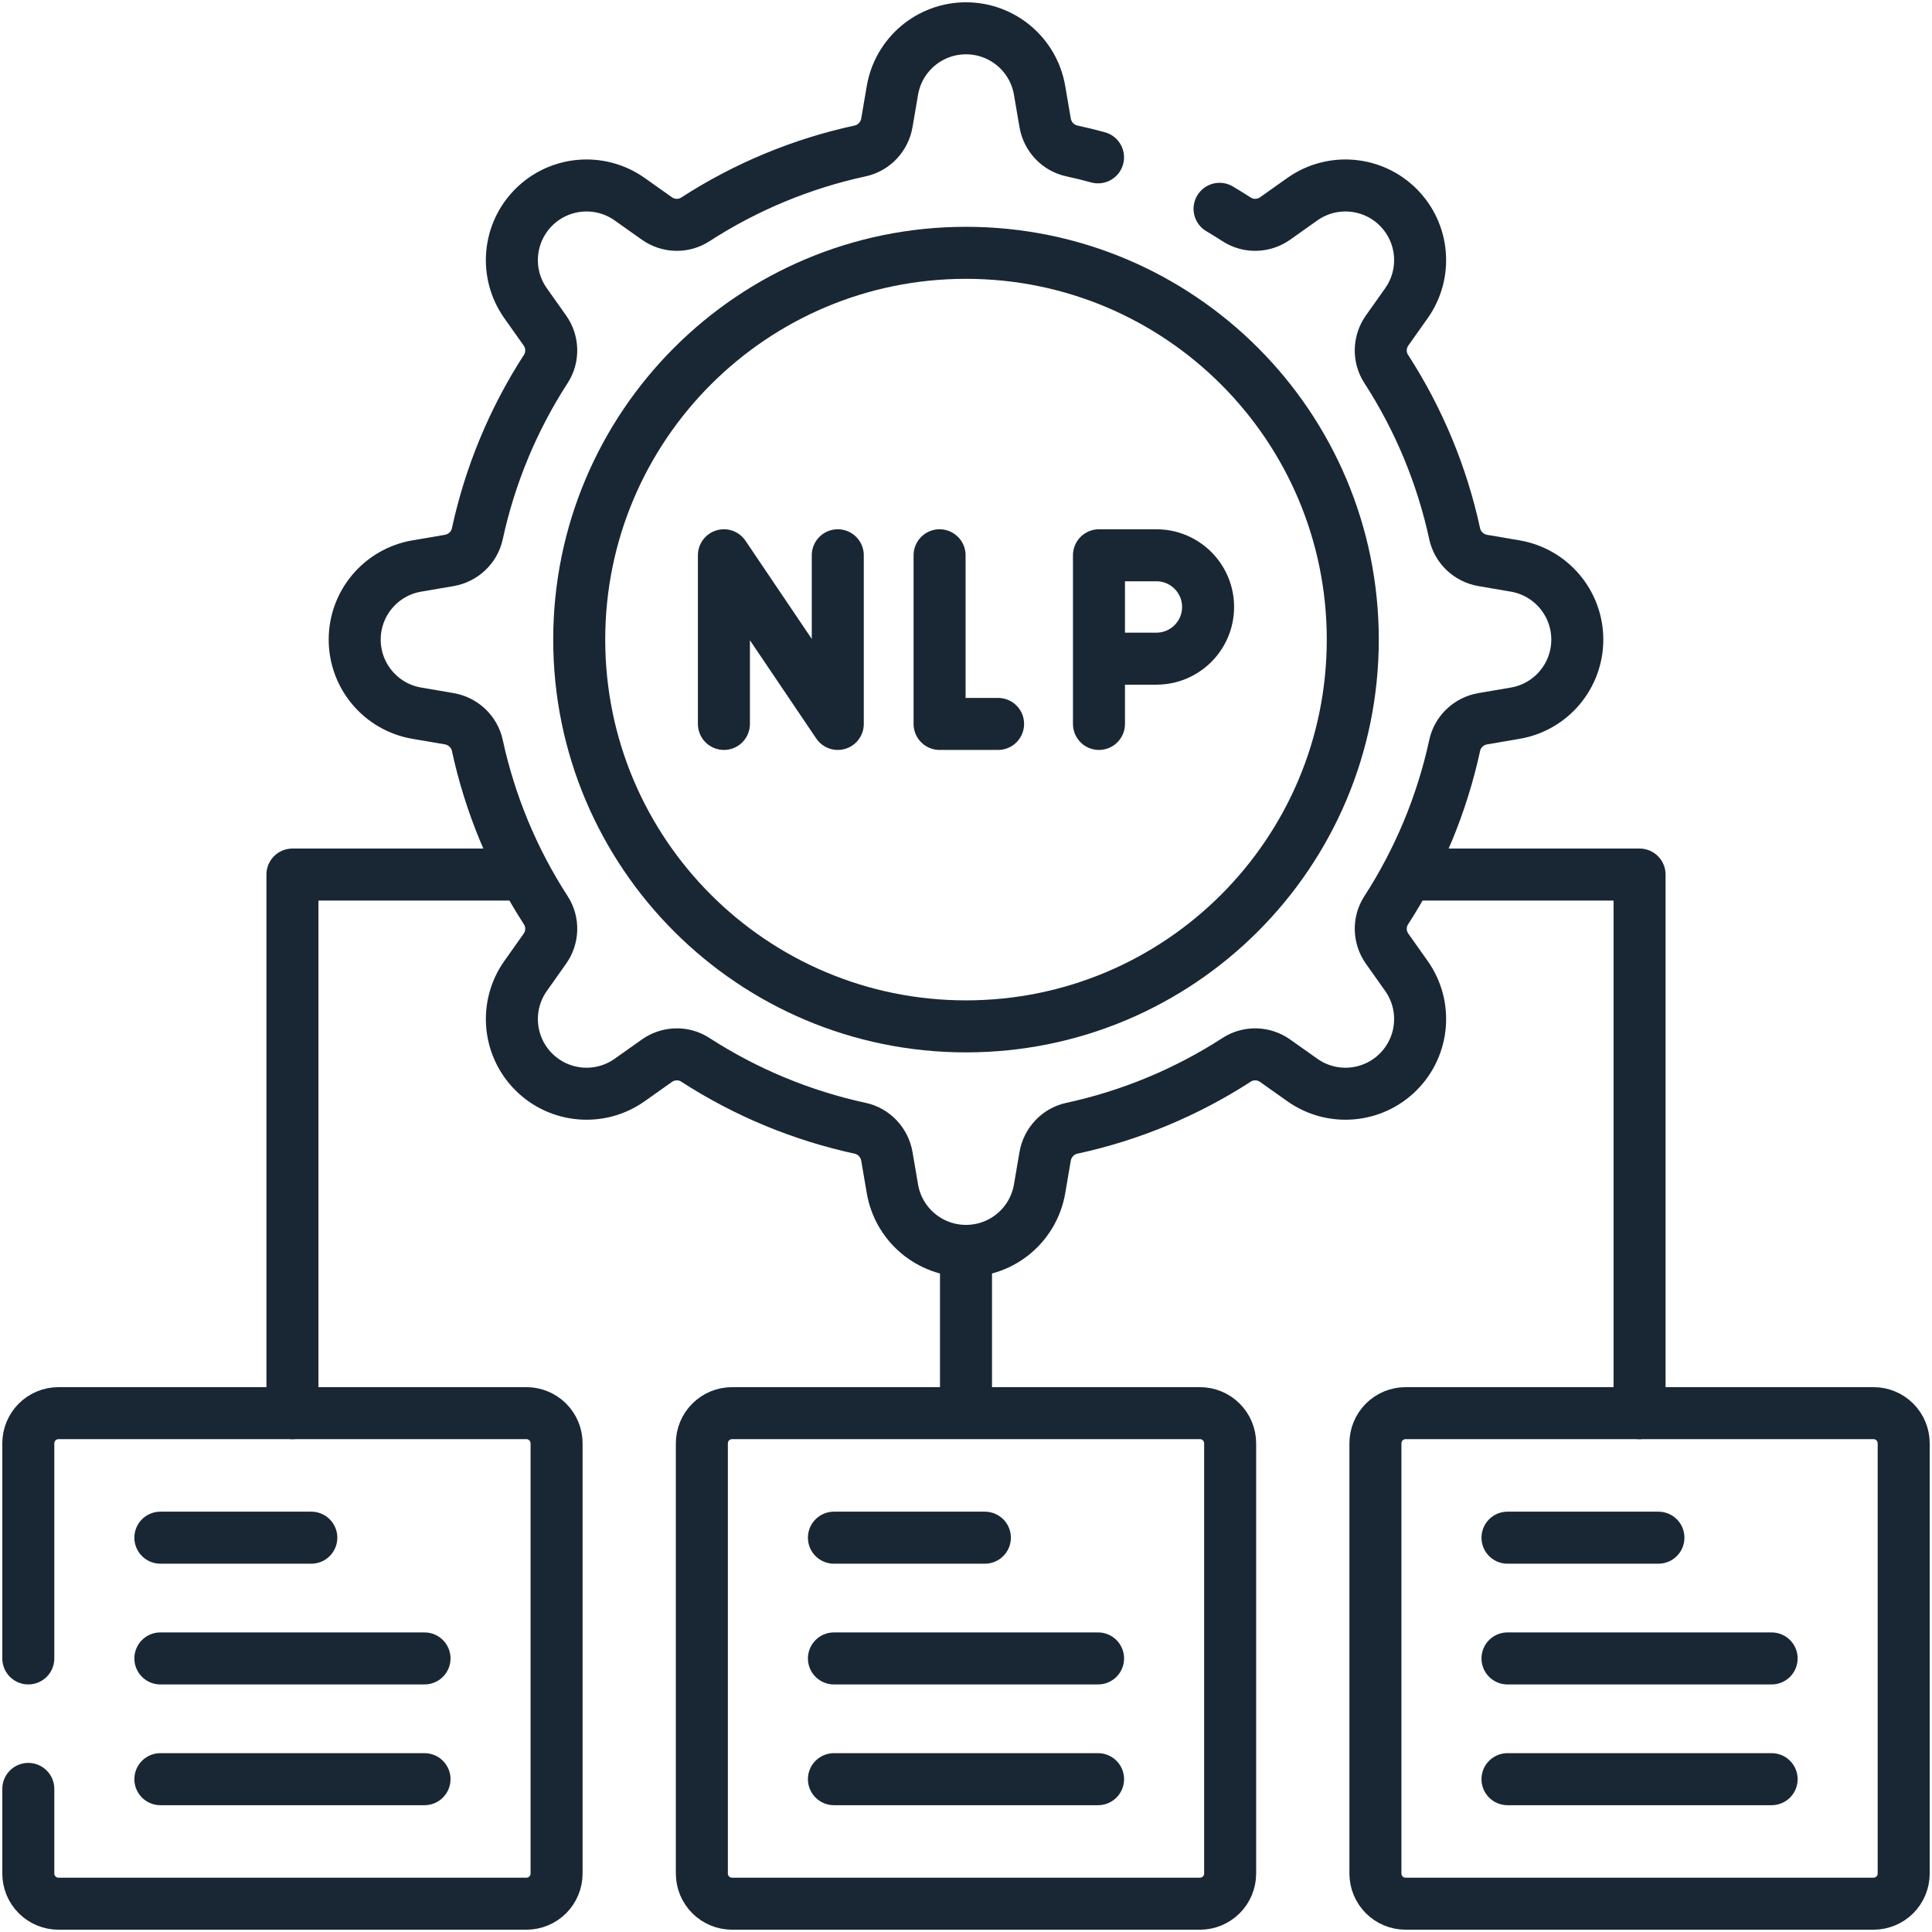
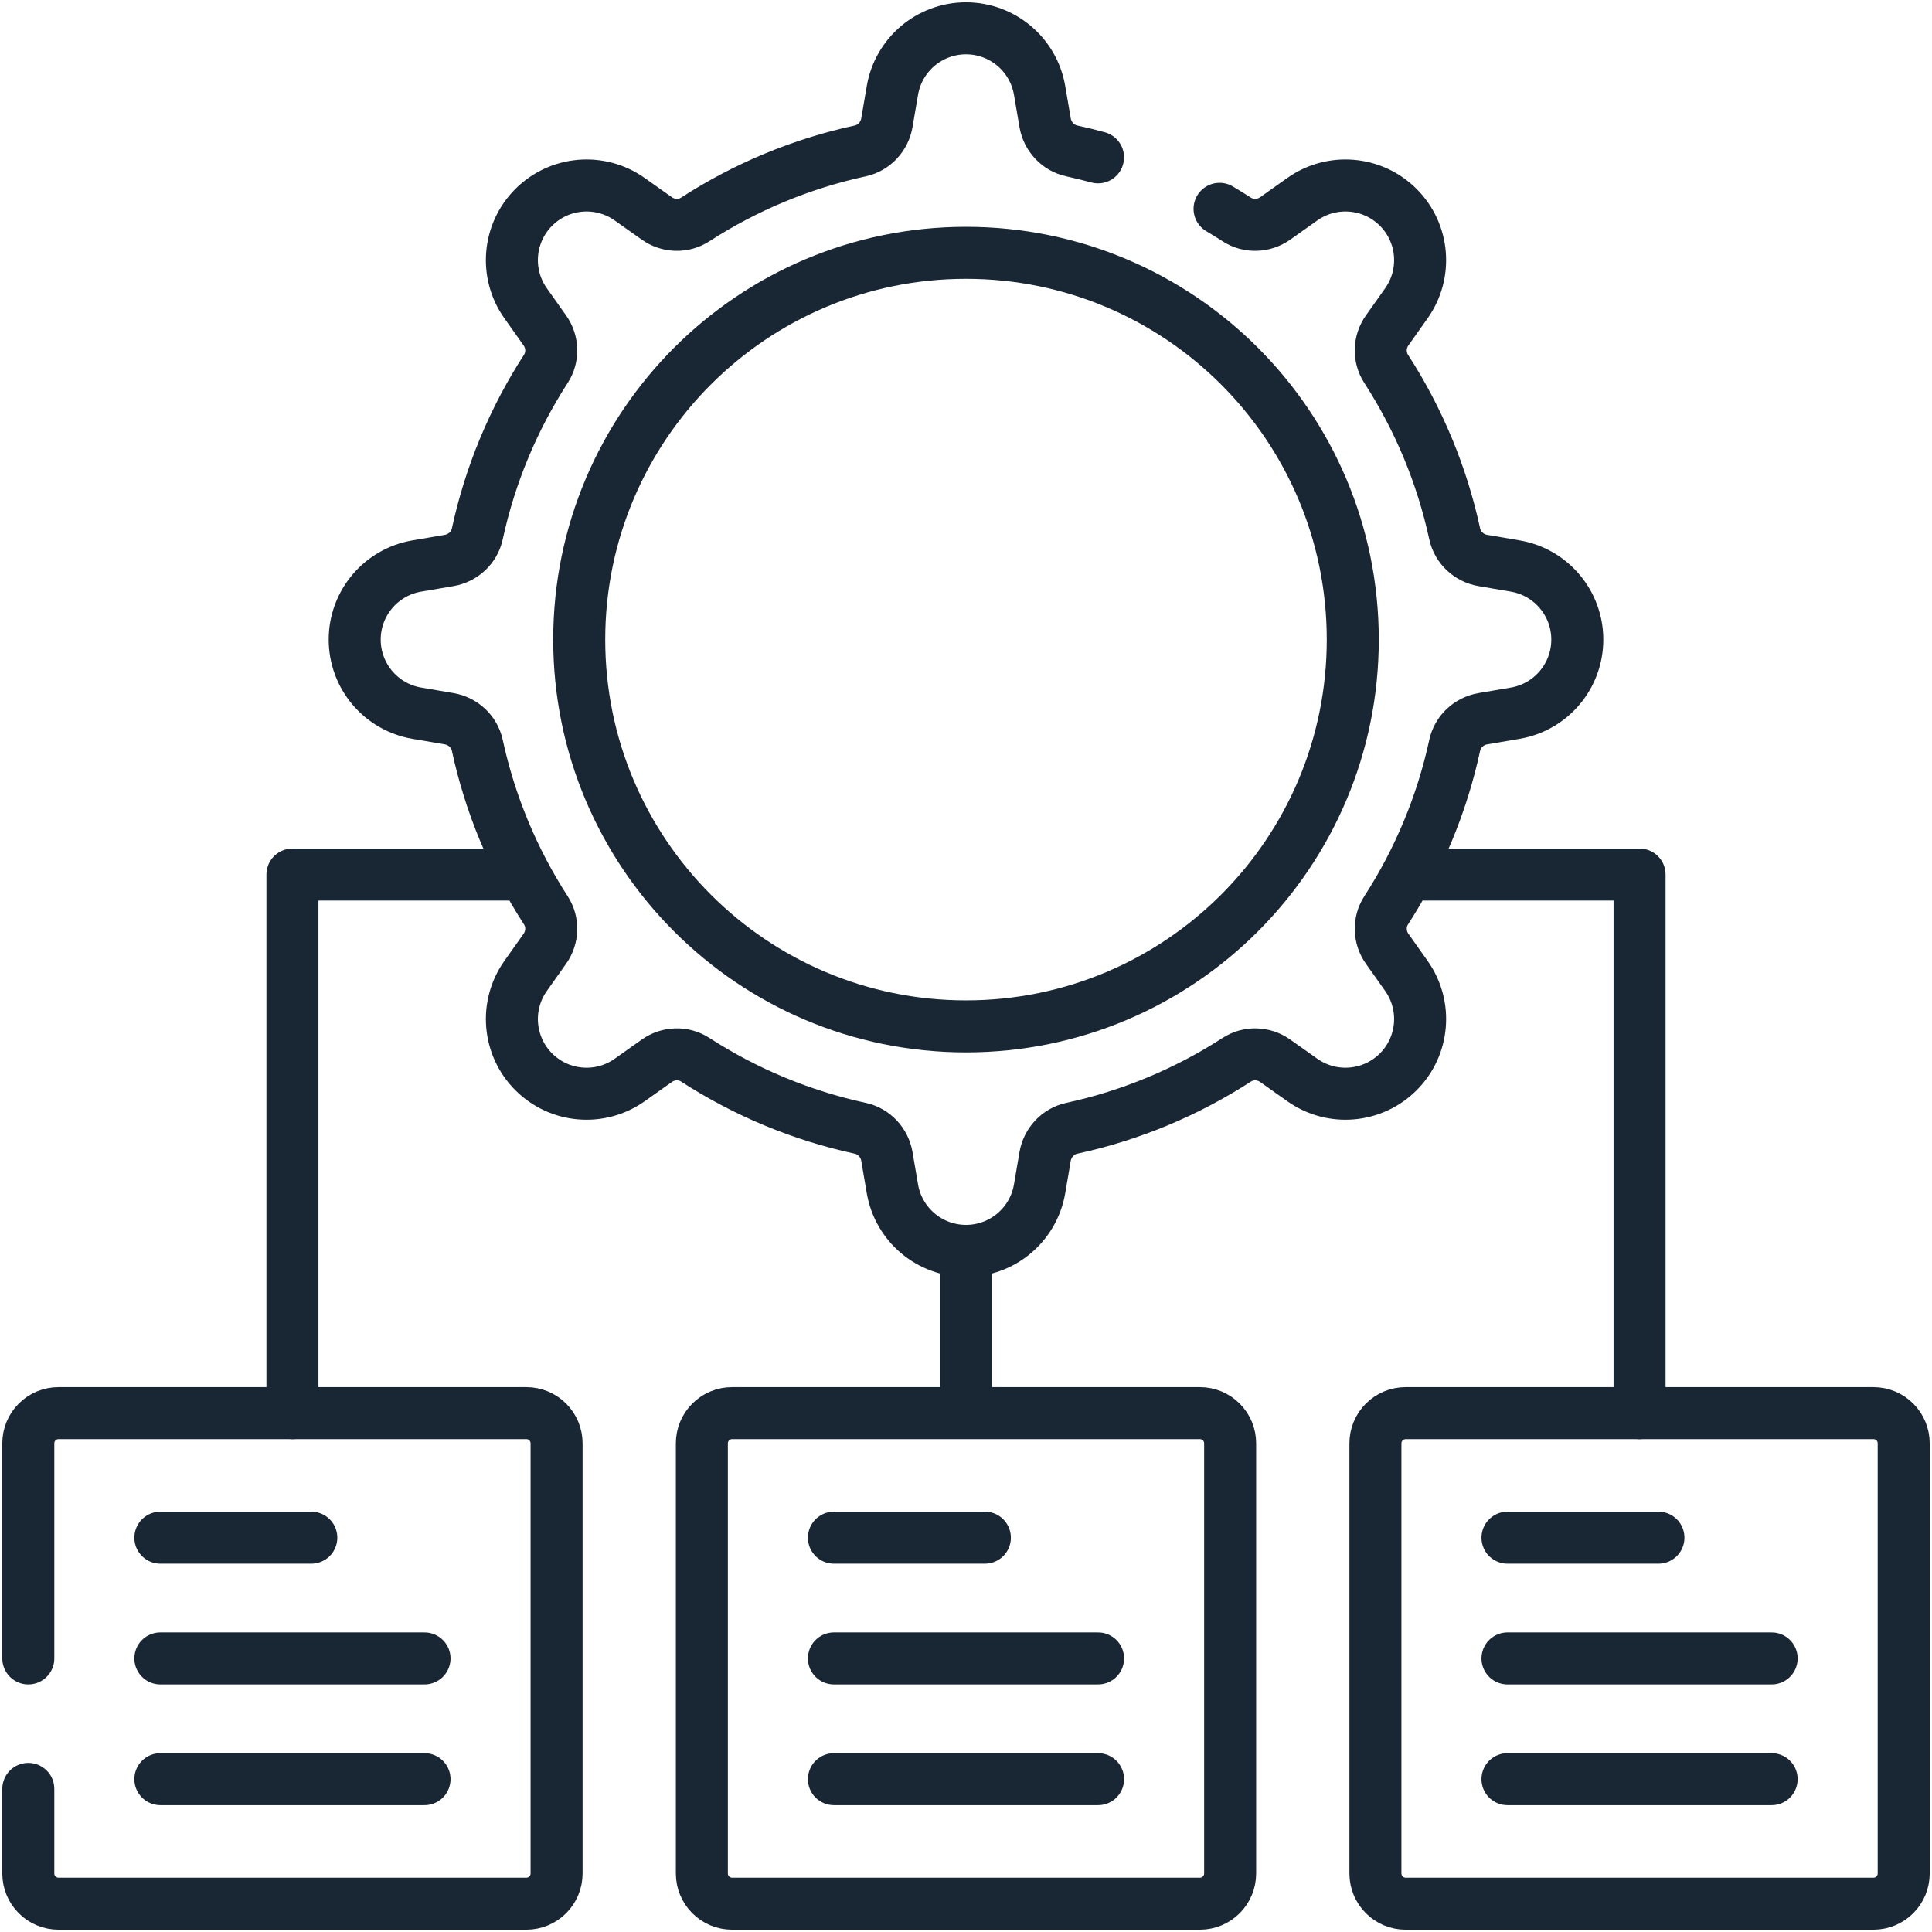
<svg xmlns="http://www.w3.org/2000/svg" width="260" height="260" viewBox="0 0 260 260" fill="none">
  <g clip-path="url(#clip0_434_2511)">
    <path d="M147.767 21.174C146.599 20.854 145.422 20.566 144.238 20.31C142.379 19.908 140.967 18.389 140.647 16.515L139.903 12.163C139.079 7.337 134.896 3.809 130 3.809C125.104 3.809 120.921 7.337 120.097 12.163L119.353 16.515C119.033 18.389 117.621 19.908 115.762 20.31C107.866 22.019 100.346 25.143 93.563 29.532C91.983 30.554 89.932 30.485 88.396 29.398L84.74 26.808C80.744 23.979 75.291 24.442 71.829 27.903C68.367 31.365 67.905 36.818 70.734 40.814L73.324 44.47C74.411 46.006 74.48 48.057 73.458 49.638C69.069 56.42 65.945 63.941 64.236 71.836C63.834 73.695 62.315 75.107 60.44 75.427L56.089 76.171C51.263 76.996 47.734 81.178 47.734 86.074C47.734 90.97 51.263 95.153 56.089 95.978L60.44 96.721C62.315 97.041 63.834 98.454 64.236 100.312C65.945 108.208 69.069 115.729 73.458 122.511C74.48 124.092 74.411 126.142 73.324 127.678L70.735 131.335C67.905 135.33 68.368 140.783 71.83 144.245C75.291 147.707 80.745 148.17 84.74 145.34L88.396 142.751C89.933 141.663 91.983 141.594 93.564 142.617C100.346 147.005 107.867 150.13 115.762 151.838C117.621 152.24 119.033 153.759 119.354 155.634L120.097 159.985C120.922 164.811 125.105 168.34 130.001 168.34C134.896 168.34 139.079 164.811 139.904 159.985L140.647 155.634C140.968 153.76 142.38 152.241 144.239 151.838C152.134 150.13 159.655 147.005 166.437 142.617C168.018 141.594 170.068 141.663 171.605 142.751L175.261 145.34C179.256 148.17 184.709 147.707 188.171 144.245C191.633 140.783 192.096 135.33 189.266 131.335L186.677 127.678C185.589 126.142 185.521 124.092 186.543 122.511C190.931 115.729 194.056 108.208 195.765 100.312C196.166 98.454 197.685 97.041 199.56 96.721L203.912 95.978C208.737 95.153 212.266 90.97 212.266 86.074C212.266 81.178 208.737 76.996 203.911 76.171L199.56 75.427C197.685 75.107 196.166 73.695 195.764 71.836C194.055 63.941 190.931 56.42 186.542 49.638C185.52 48.057 185.589 46.006 186.676 44.47L189.266 40.814C192.095 36.818 191.633 31.366 188.171 27.903C184.709 24.442 179.256 23.979 175.26 26.808L171.604 29.398C170.068 30.485 168.017 30.554 166.437 29.532C165.675 29.04 164.904 28.563 164.123 28.102M3.809 223.184V194.238C3.809 193.161 4.237 192.128 4.998 191.366C5.76 190.604 6.794 190.176 7.871 190.176H70.84C71.917 190.176 72.951 190.604 73.713 191.366C74.474 192.128 74.902 193.161 74.902 194.238V252.129C74.902 253.206 74.474 254.24 73.713 255.002C72.951 255.763 71.917 256.191 70.84 256.191H7.871C6.794 256.191 5.76 255.763 4.998 255.002C4.237 254.24 3.809 253.206 3.809 252.129V240.744M21.582 206.934H41.895M21.582 223.184H57.129M21.582 239.434H57.129M112.227 206.934H132.539M112.227 223.184H147.773M112.227 239.434H147.773M202.871 206.934H223.184M202.871 223.184H238.418M202.871 239.434H238.418M161.484 256.191H98.516C97.438 256.191 96.405 255.763 95.643 255.002C94.881 254.24 94.453 253.206 94.453 252.129V194.238C94.453 193.161 94.881 192.128 95.643 191.366C96.405 190.604 97.438 190.176 98.516 190.176H161.484C162.562 190.176 163.595 190.604 164.357 191.366C165.119 192.128 165.547 193.161 165.547 194.238V252.129C165.547 253.206 165.119 254.24 164.357 255.002C163.595 255.763 162.562 256.191 161.484 256.191ZM252.129 256.191H189.16C188.083 256.191 187.049 255.763 186.288 255.002C185.526 254.24 185.098 253.206 185.098 252.129V194.238C185.098 193.161 185.526 192.128 186.288 191.366C187.049 190.604 188.083 190.176 189.16 190.176H252.129C253.206 190.176 254.24 190.604 255.002 191.366C255.763 192.128 256.191 193.161 256.191 194.238V252.129C256.191 253.206 255.763 254.24 255.002 255.002C254.24 255.763 253.206 256.191 252.129 256.191Z" stroke="#192734" stroke-width="7" stroke-miterlimit="10" stroke-linecap="round" stroke-linejoin="round" />
-     <path d="M97.421 97.423V74.727L112.745 97.423V74.727M126.445 74.727V97.423H134.317M147.894 97.423V74.727H155.622C159.464 74.727 162.579 77.841 162.579 81.684C162.579 85.526 159.464 88.641 155.622 88.641H148.441" stroke="#192734" stroke-width="7" stroke-miterlimit="10" stroke-linecap="round" stroke-linejoin="round" />
    <path d="M130 138.125C158.747 138.125 182.051 114.821 182.051 86.074C182.051 57.327 158.747 34.023 130 34.023C101.253 34.023 77.949 57.327 77.949 86.074C77.949 114.821 101.253 138.125 130 138.125Z" stroke="#192734" stroke-width="7" stroke-miterlimit="10" stroke-linecap="round" stroke-linejoin="round" />
    <path d="M130 169.017V188.568M69.97 117.694H39.355V190.176M220.645 190.176V117.694H190.261" stroke="#192734" stroke-width="7" stroke-miterlimit="10" stroke-linecap="round" stroke-linejoin="round" />
  </g>
  <defs>
    <clipPath id="clip0_434_2511">
      <rect width="260" height="260" fill="white" />
    </clipPath>
  </defs>
</svg>